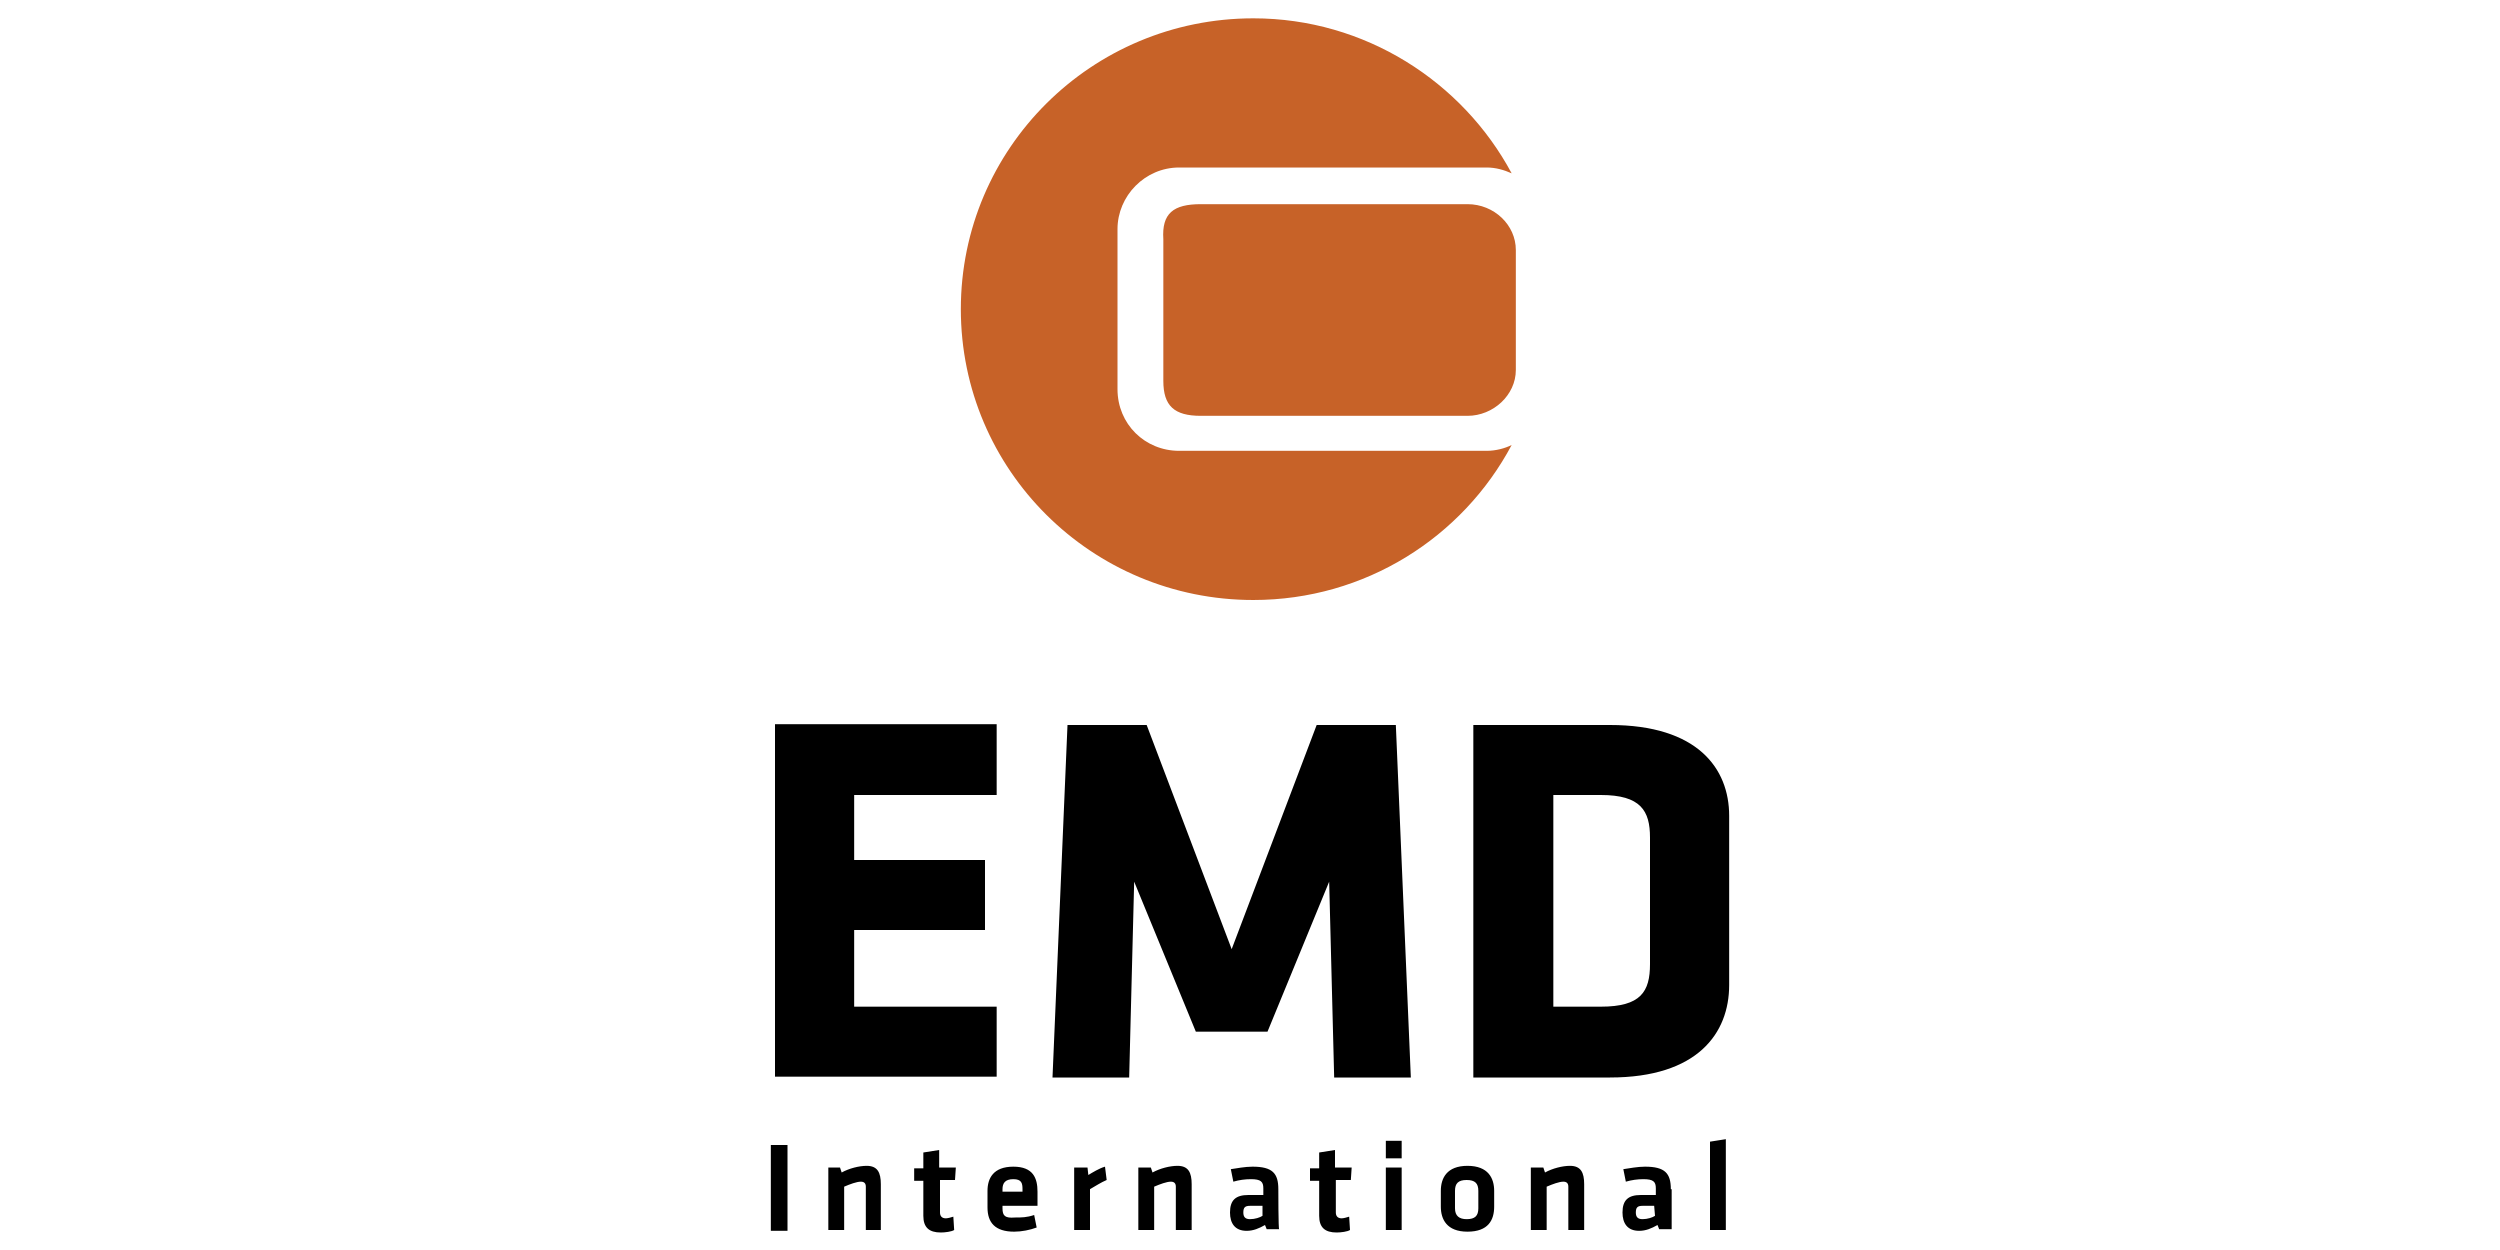
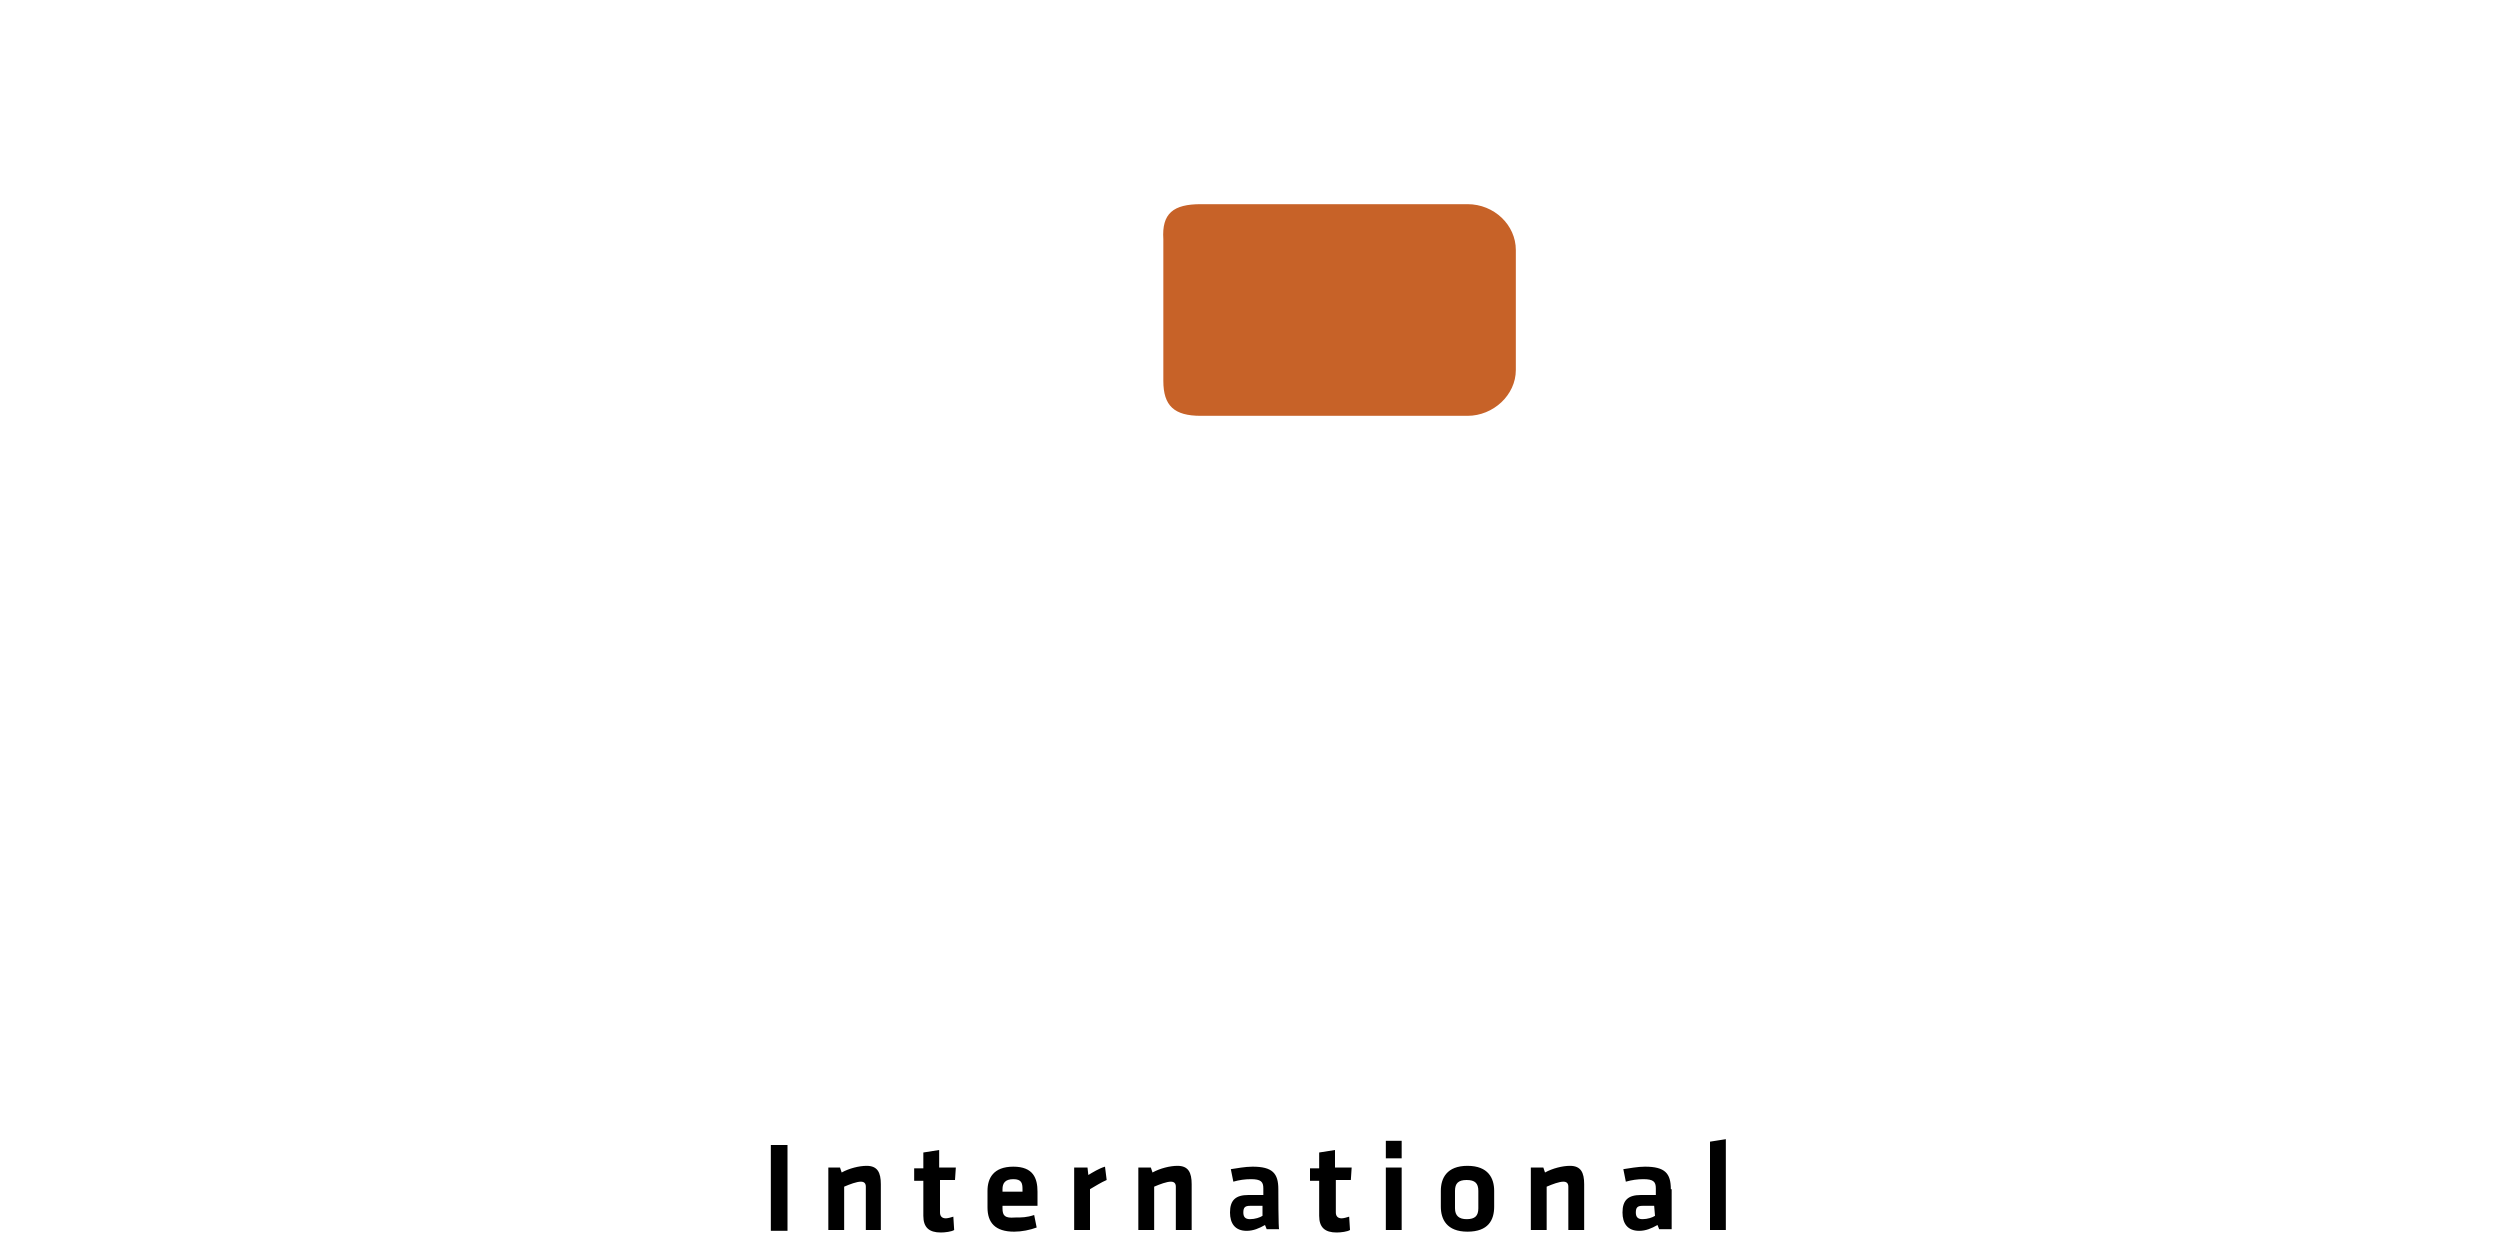
<svg xmlns="http://www.w3.org/2000/svg" version="1.1" id="logo-emd" x="0px" y="0px" viewBox="0 0 300 150" width="300" height="150" style="enable-background:new 0 0 300 150;" xml:space="preserve">
  <style type="text/css">
	.st0{fill:#C76228;}
</style>
  <g>
-     <path class="st0" d="M178.4,54.1h-36.9c-4.1,0-7.4-3.2-7.4-7.4V27.5c0-4,3.3-7.4,7.4-7.4h36.9c1.1,0,2.1,0.3,3,0.7   c-5.9-11-17.6-18.6-31-18.6c-19.4,0-35.1,15.6-35.1,34.9s15.7,34.9,35.1,34.9c13.4,0,25.1-7.5,31-18.6   C180.6,53.8,179.5,54.1,178.4,54.1" />
    <path class="st0" d="M144.1,24.5h32c3.2,0,5.8,2.5,5.8,5.5v14.4c0,3-2.7,5.5-5.8,5.5h-32c-3.2,0-4.5-1.2-4.5-4.2V28.7   C139.4,25.6,140.8,24.5,144.1,24.5" />
  </g>
  <g>
    <path d="M207.1,147.6v-10.9l-1.9,0.3v10.6H207.1L207.1,147.6z M198.6,145.9c-0.3,0.2-0.9,0.4-1.5,0.4c-0.6,0-0.8-0.3-0.8-0.8   c0-0.6,0.2-0.8,0.8-0.8h1.4L198.6,145.9L198.6,145.9z M200.5,142.7c0-1.9-0.7-2.7-3.1-2.7c-0.9,0-1.9,0.2-2.6,0.3l0.3,1.5   c0.7-0.2,1.4-0.3,2.1-0.3c1.2,0,1.5,0.3,1.5,1.1v0.8h-1.8c-1.5,0-2.2,0.6-2.2,2.1c0,1.3,0.6,2.2,2,2.2c0.8,0,1.5-0.3,2.2-0.7   l0.2,0.5h1.5V142.7L200.5,142.7z M190.1,147.6v-5.5c0-1.4-0.4-2.2-1.7-2.2c-0.9,0-2.1,0.3-3,0.8l-0.2-0.6h-1.5v7.5h1.9v-5.2   c0.7-0.3,1.5-0.6,2-0.6c0.4,0,0.6,0.2,0.6,0.6v5.2H190.1L190.1,147.6z M177.4,142.9v2.1c0,0.9-0.4,1.3-1.4,1.3   c-0.9,0-1.4-0.4-1.4-1.3v-2.1c0-0.9,0.4-1.3,1.4-1.3C177,141.6,177.4,142,177.4,142.9 M179.3,144.8v-1.9c0-1.5-0.7-3-3.2-3   s-3.2,1.5-3.2,3v1.9c0,1.5,0.7,3,3.2,3S179.3,146.4,179.3,144.8 M168.2,136.9h-1.9v2.1h1.9V136.9z M168.2,140.1h-1.9v7.5h1.9V140.1   z M161.9,146c-0.3,0.1-0.7,0.2-0.9,0.2c-0.5,0-0.7-0.3-0.7-0.7v-3.9h1.8l0.1-1.5h-2V138l-1.9,0.3v1.9h-1.1v1.5h1.1v4.2   c0,1.4,0.7,2,2.1,2c0.5,0,1.3-0.1,1.6-0.3L161.9,146z M151.5,145.9c-0.3,0.2-0.9,0.4-1.5,0.4c-0.6,0-0.8-0.3-0.8-0.8   c0-0.6,0.2-0.8,0.8-0.8h1.5V145.9z M153.4,142.7c0-1.9-0.7-2.7-3.1-2.7c-0.9,0-1.9,0.2-2.6,0.3l0.3,1.5c0.7-0.2,1.4-0.3,2.1-0.3   c1.2,0,1.5,0.3,1.5,1.1v0.8h-1.8c-1.5,0-2.2,0.6-2.2,2.1c0,1.3,0.6,2.2,2,2.2c0.8,0,1.5-0.3,2.2-0.7l0.2,0.5h1.5   C153.4,147.6,153.4,142.7,153.4,142.7z M143,147.6v-5.5c0-1.4-0.4-2.2-1.7-2.2c-0.9,0-2.1,0.3-3,0.8l-0.2-0.6h-1.5v7.5h1.9v-5.2   c0.7-0.3,1.5-0.6,2-0.6c0.4,0,0.6,0.2,0.6,0.6v5.2H143L143,147.6z M132.6,140c-0.7,0.2-1.5,0.7-2,1l-0.1-0.9h-1.6v7.5h1.9v-4.9   c0.7-0.4,1.3-0.8,2-1.1L132.6,140z M120.3,142.7c0-0.7,0.3-1.2,1.3-1.2s1.1,0.5,1.1,1.2v0.3h-2.4V142.7z M120.3,145v-0.3h4.2V143   c0-1.6-0.5-3-2.9-3c-2.4,0-3.1,1.4-3.1,2.9v2c0,1.8,0.9,2.9,3.2,2.9c0.9,0,1.9-0.2,2.7-0.5l-0.3-1.5c-0.9,0.3-1.5,0.3-2.3,0.3   C120.6,146.2,120.3,145.9,120.3,145 M114.4,146c-0.3,0.1-0.7,0.2-0.9,0.2c-0.5,0-0.7-0.3-0.7-0.7v-3.9h1.8l0.1-1.5h-2V138l-1.9,0.3   v1.9h-1.1v1.5h1.1v4.2c0,1.4,0.7,2,2.1,2c0.5,0,1.3-0.1,1.6-0.3L114.4,146z M105.7,147.6v-5.5c0-1.4-0.4-2.2-1.7-2.2   c-0.9,0-2.1,0.3-3,0.8l-0.2-0.6h-1.4v7.5h1.9v-5.2c0.7-0.3,1.5-0.6,2-0.6c0.4,0,0.6,0.2,0.6,0.6v5.2H105.7L105.7,147.6z    M94.5,137.4h-2v10.3h2V137.4z" />
-     <path d="M198,115.7c0,3.3-1.1,5.1-5.9,5.1h-5.7V95.4h5.7c4.8,0,5.9,1.9,5.9,5.1V115.7z M207.5,118.2V97.9c0-5.7-3.8-10.9-14.3-10.9   h-16.4v42.3h16.4C203.7,129.3,207.5,124,207.5,118.2 M143.5,123.8h8.6l7.4-18l0.6,23.5h9.2l-1.8-42.3h-9.5l-10.2,26.9l-10.2-26.9   h-9.5l-1.8,42.3h9.2l0.6-23.5L143.5,123.8z M119.6,129.3v-8.5h-17.1v-9.2h15.7v-8.4h-15.7v-7.8h17.1v-8.5H93v42.3H119.6   L119.6,129.3z" />
  </g>
</svg>